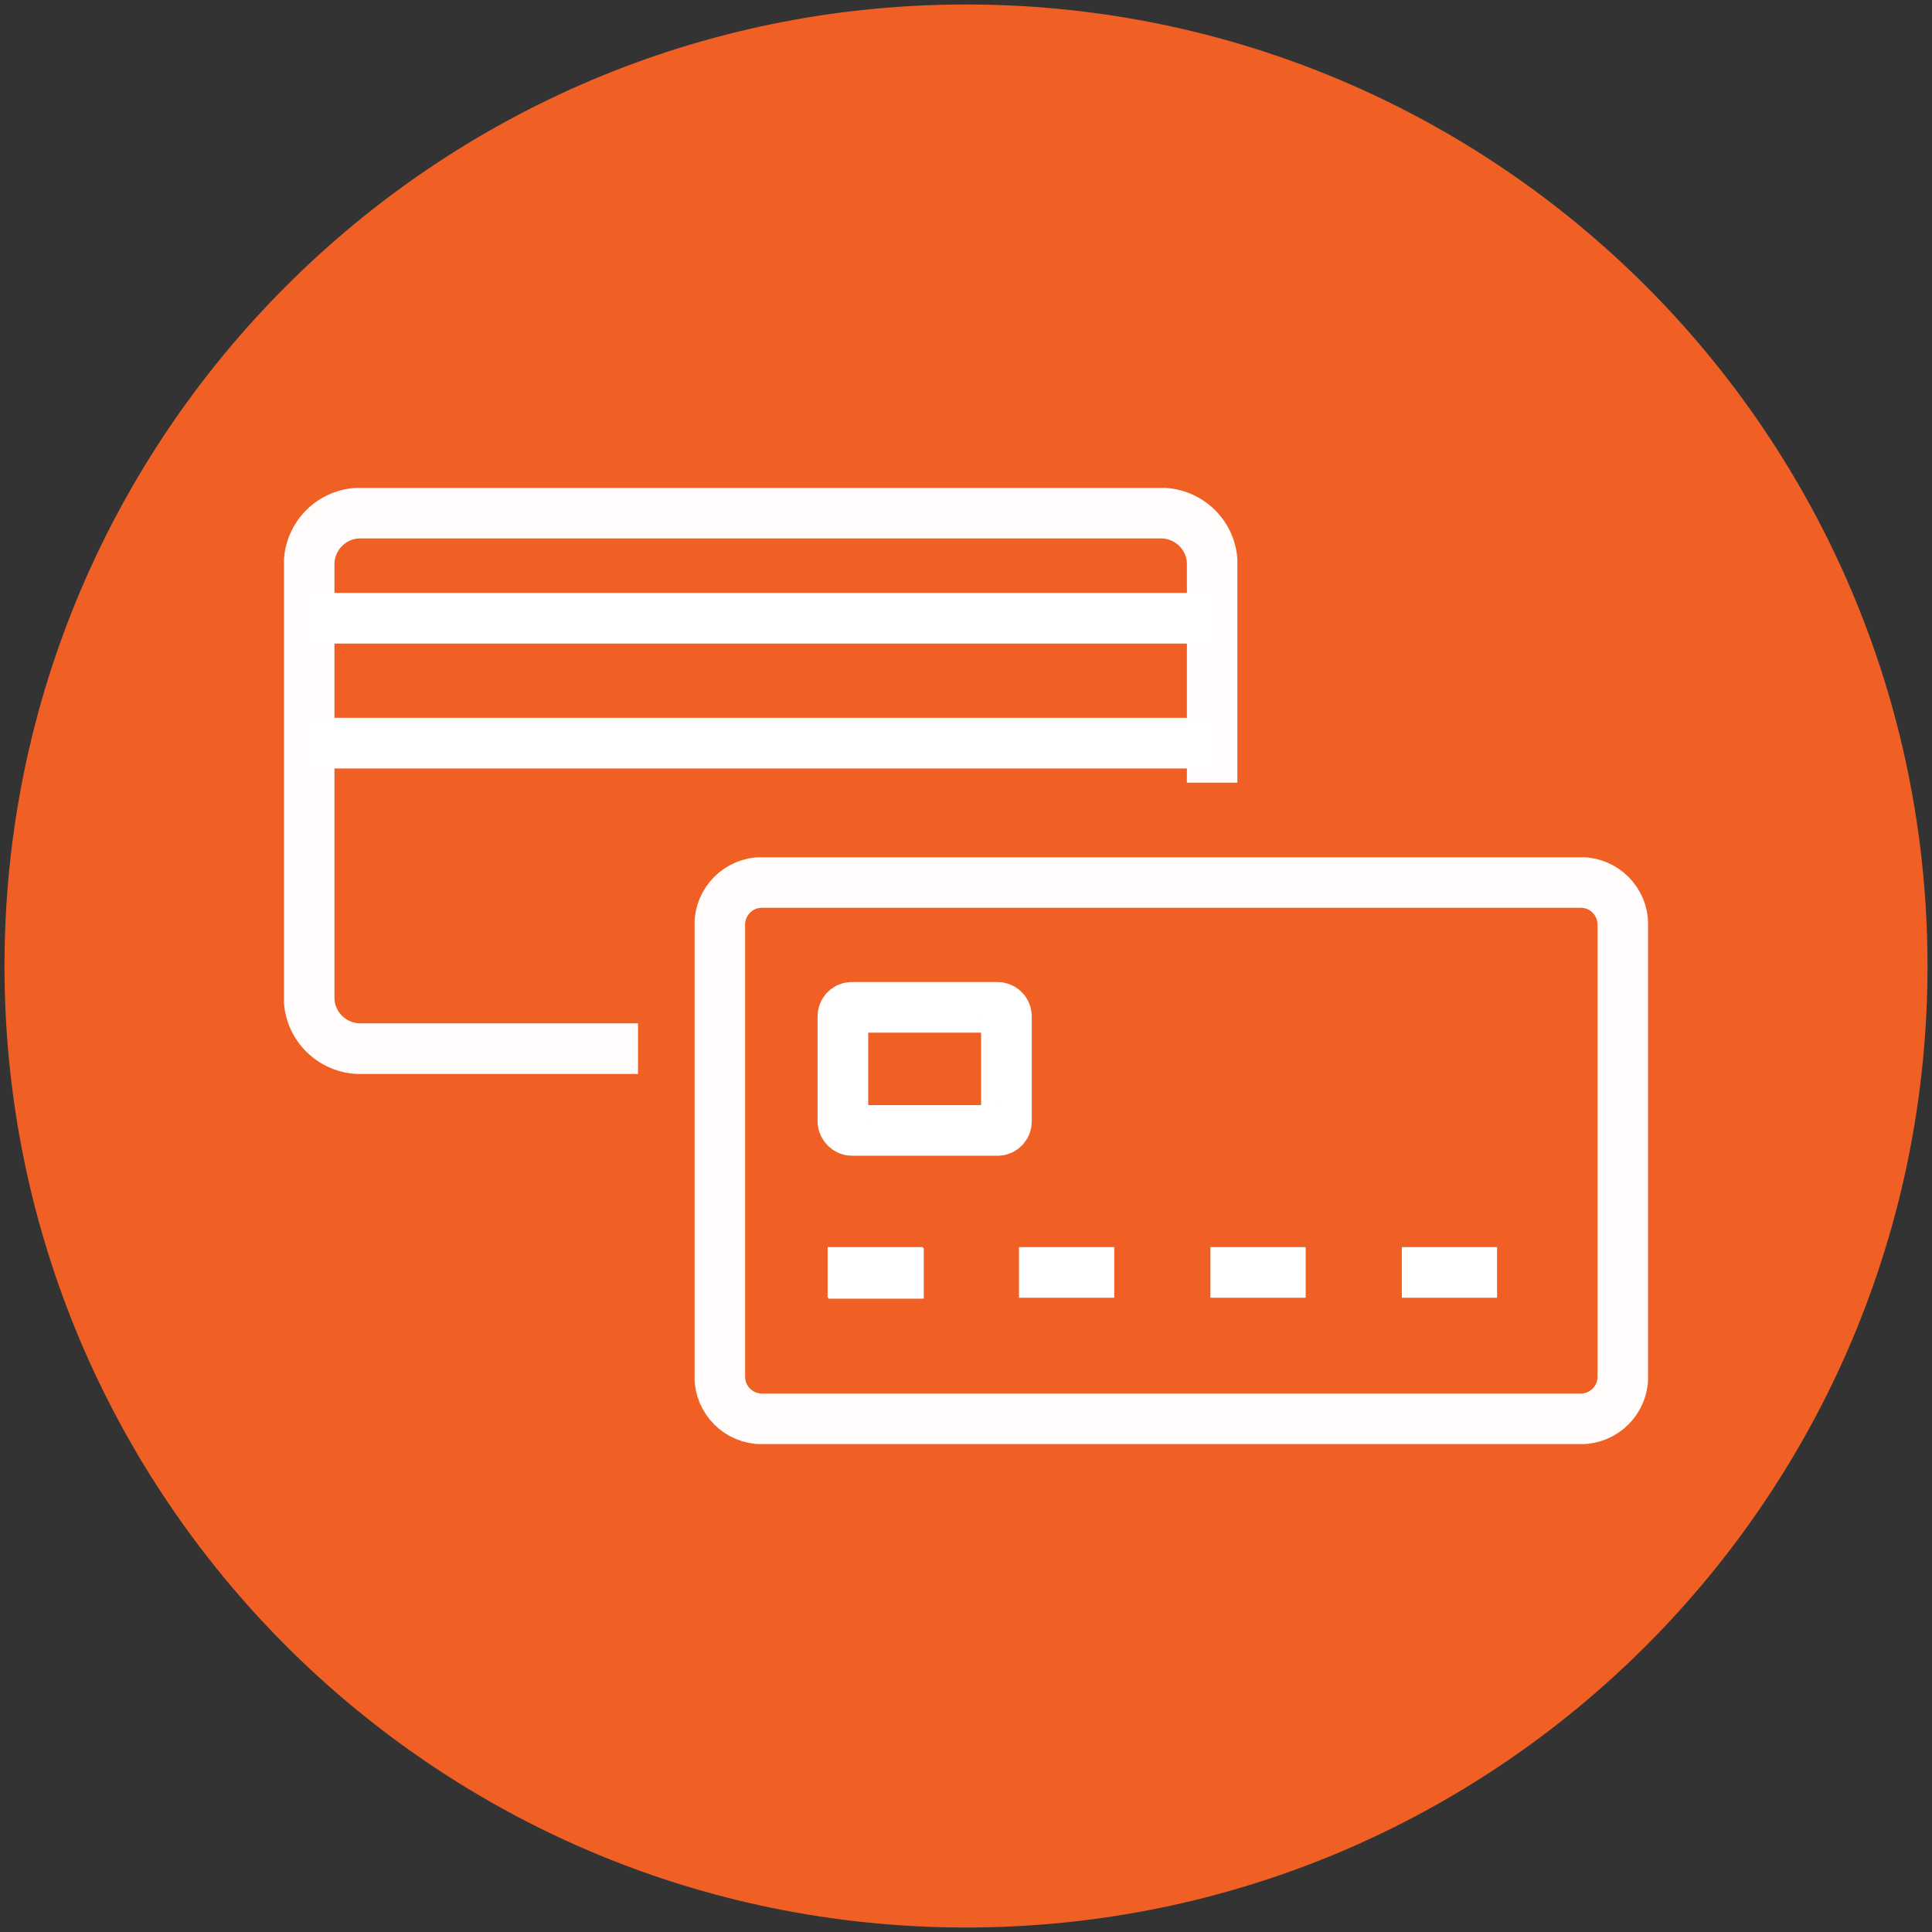
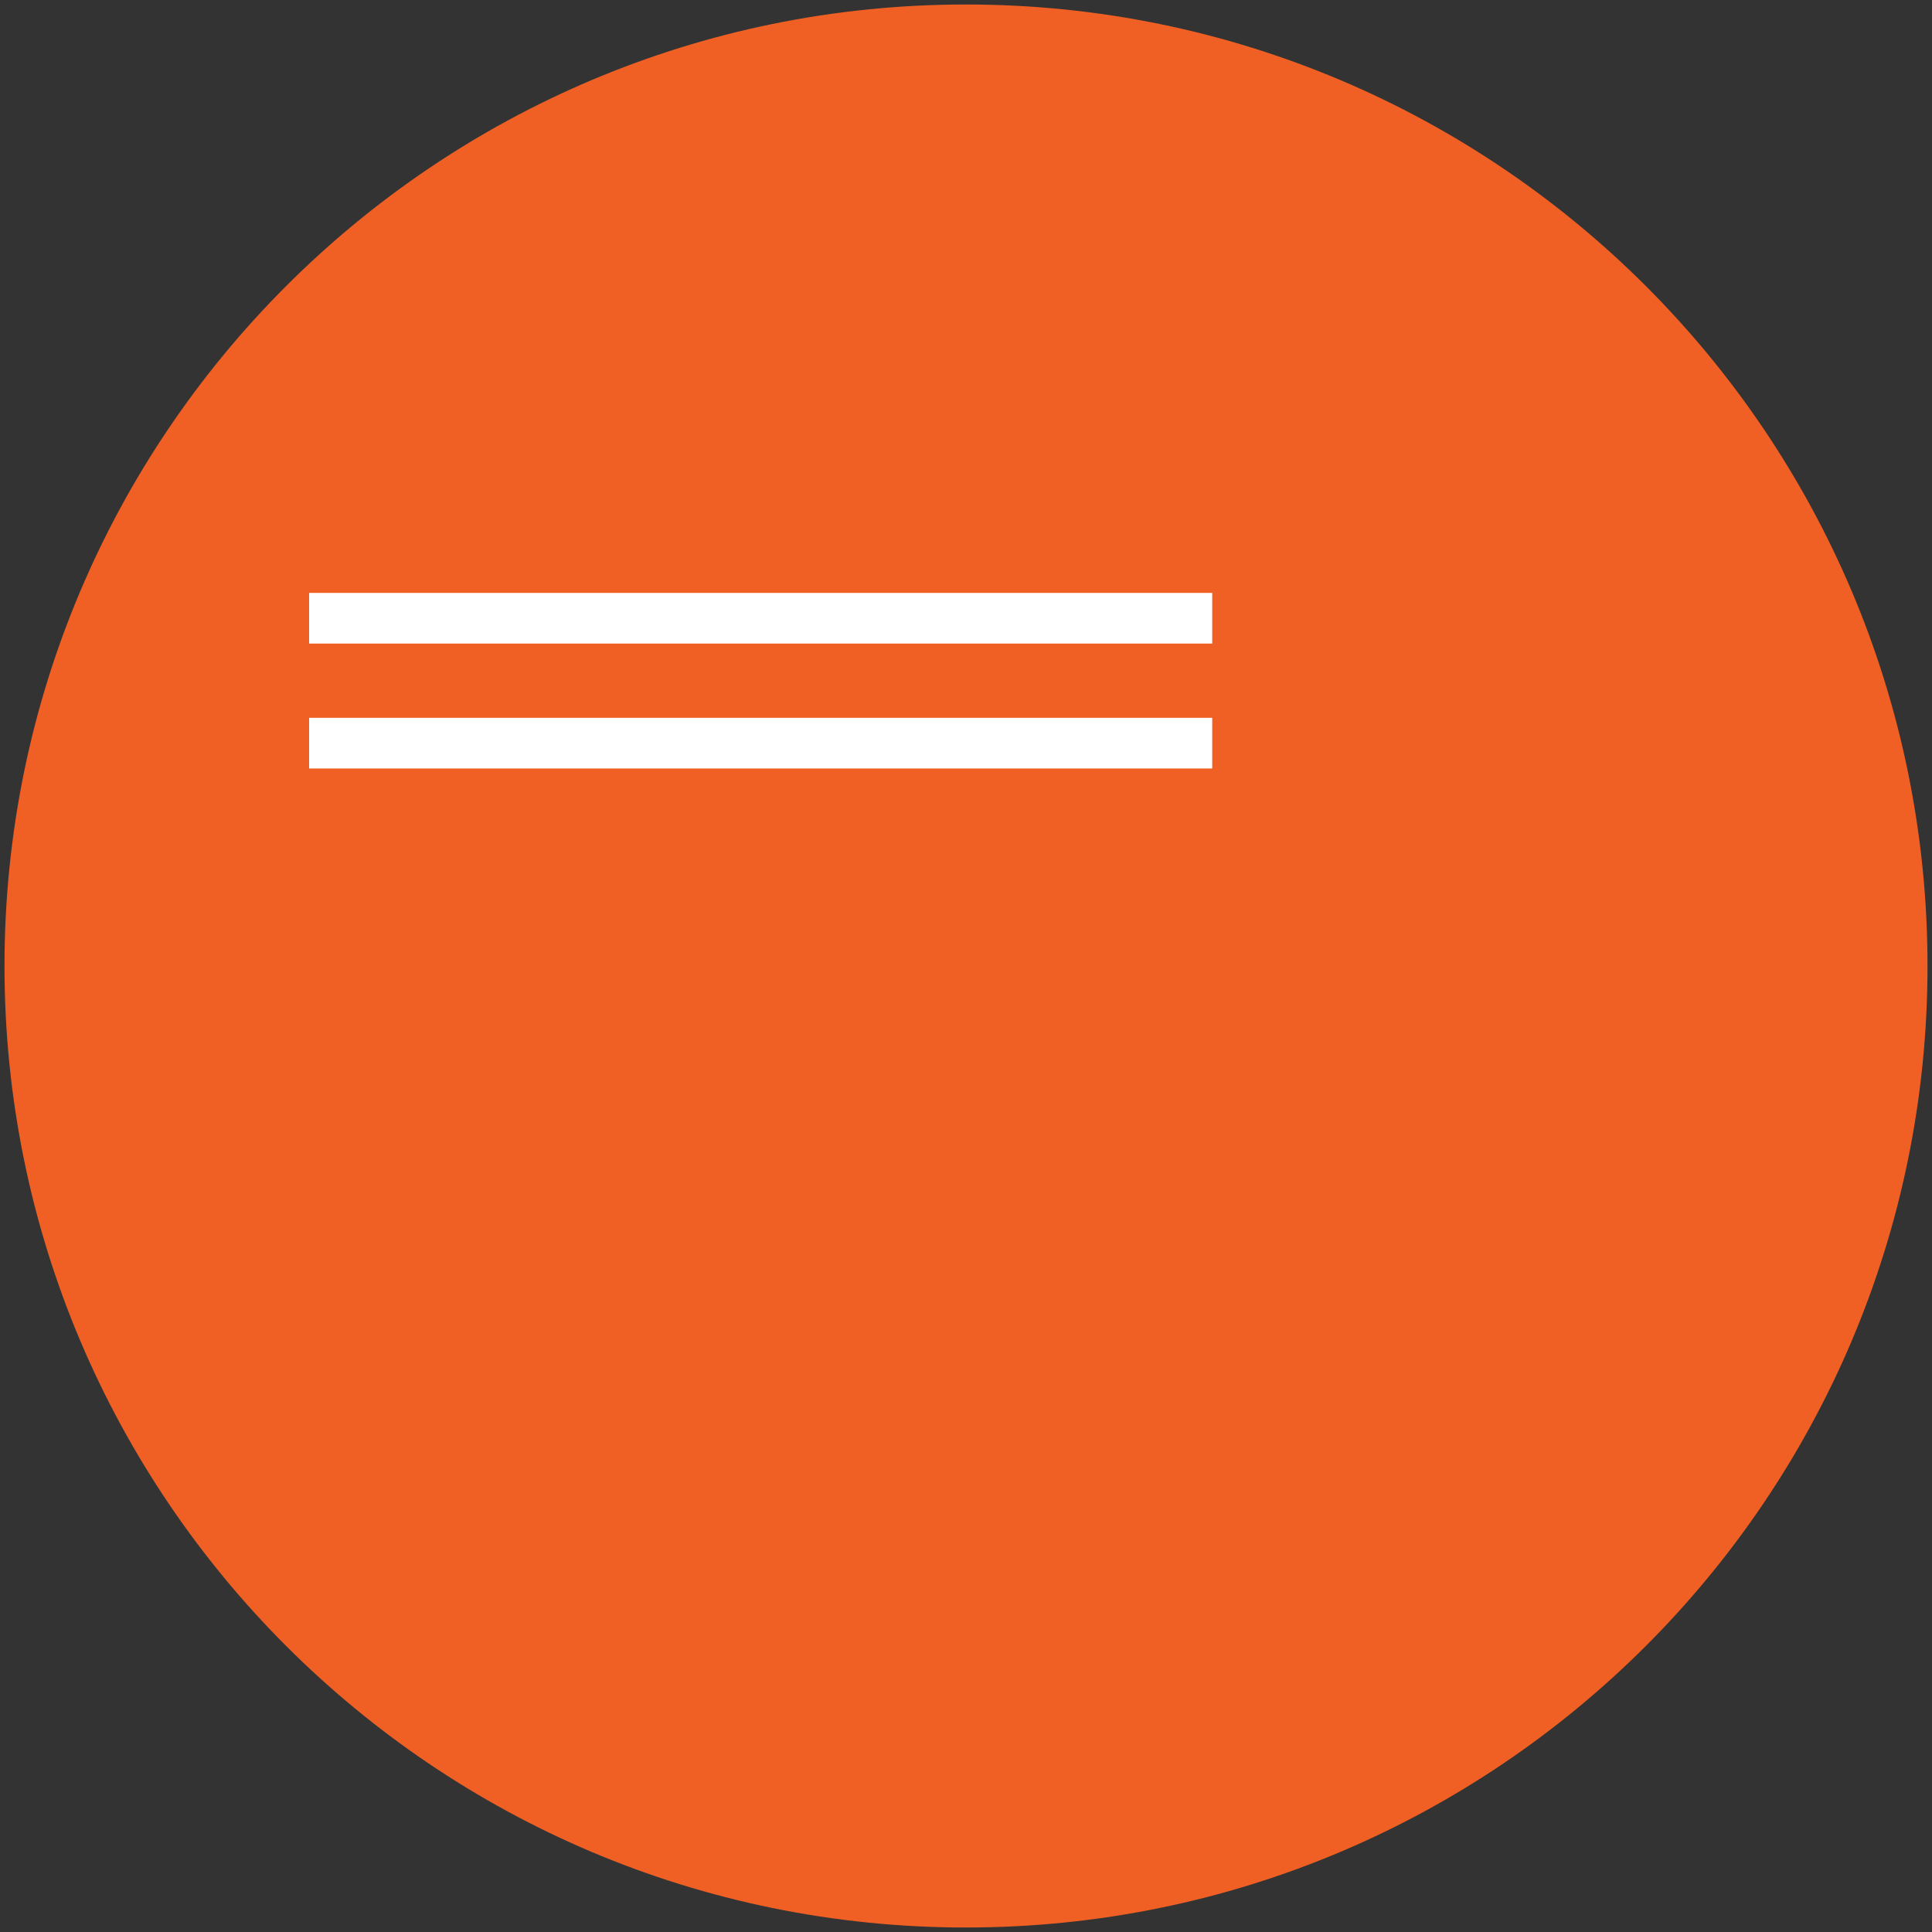
<svg xmlns="http://www.w3.org/2000/svg" xmlns:xlink="http://www.w3.org/1999/xlink" viewBox="0 0 215 215" xml:space="preserve">
  <rect x="0" y="0" width="215" height="215" fill="#333333" stroke="none" />
  <path fill="#F06025" d="M214.5 107.5c0 59.1-47.9 107-107 107S.5 166.6.5 107.5 48.4.5 107.5.5s107 47.9 107 107" />
  <g opacity=".98">
    <defs>
-       <path id="a" d="M31.6 54.3h106.1v65.3H31.6z" />
-     </defs>
+       </defs>
    <clipPath id="b">
      <use xlink:href="#a" overflow="visible" />
    </clipPath>
-     <path clip-path="url(#b)" fill="none" stroke="#FFF" stroke-width="5.638" stroke-miterlimit="10" d="M134.9 87.1V62.8c0-3.2-2.6-5.7-5.7-5.7H40.1c-3.2 0-5.7 2.6-5.7 5.7V111c0 3.2 2.6 5.7 5.7 5.7H71" />
  </g>
  <path fill="none" stroke="#FFF" stroke-width="5.638" stroke-miterlimit="10" d="M134.9 68.8H34.4m100.5 13.9H34.4" />
  <g opacity=".98">
    <defs>
-       <path id="c" d="M77.3 95.4h106.1v65.3H77.3z" />
+       <path id="c" d="M77.3 95.4h106.1H77.3z" />
    </defs>
    <clipPath id="d">
      <use xlink:href="#c" overflow="visible" />
    </clipPath>
    <path clip-path="url(#d)" fill="none" stroke="#FFF" stroke-width="5.638" stroke-miterlimit="10" d="M84.8 98.2h91.1c2.6 0 4.7 2.1 4.7 4.7v50.3c0 2.6-2.1 4.7-4.7 4.7H84.8c-2.6 0-4.7-2.1-4.7-4.7v-50.3c0-2.6 2.1-4.7 4.7-4.7z" />
  </g>
-   <path fill="none" stroke="#FFF" stroke-width="5.638" stroke-miterlimit="10" d="M94.8 125.8H111c.6 0 1-.5 1-1v-11.7c0-.6-.5-1-1-1H94.8c-.6 0-1 .5-1 1v11.7c0 .5.5 1 1 1zm71.8 15.8H156m-10.7 0h-10.6m-10.7 0h-10.6m-10.7 0H92.1m10.7.1H92.2" />
</svg>